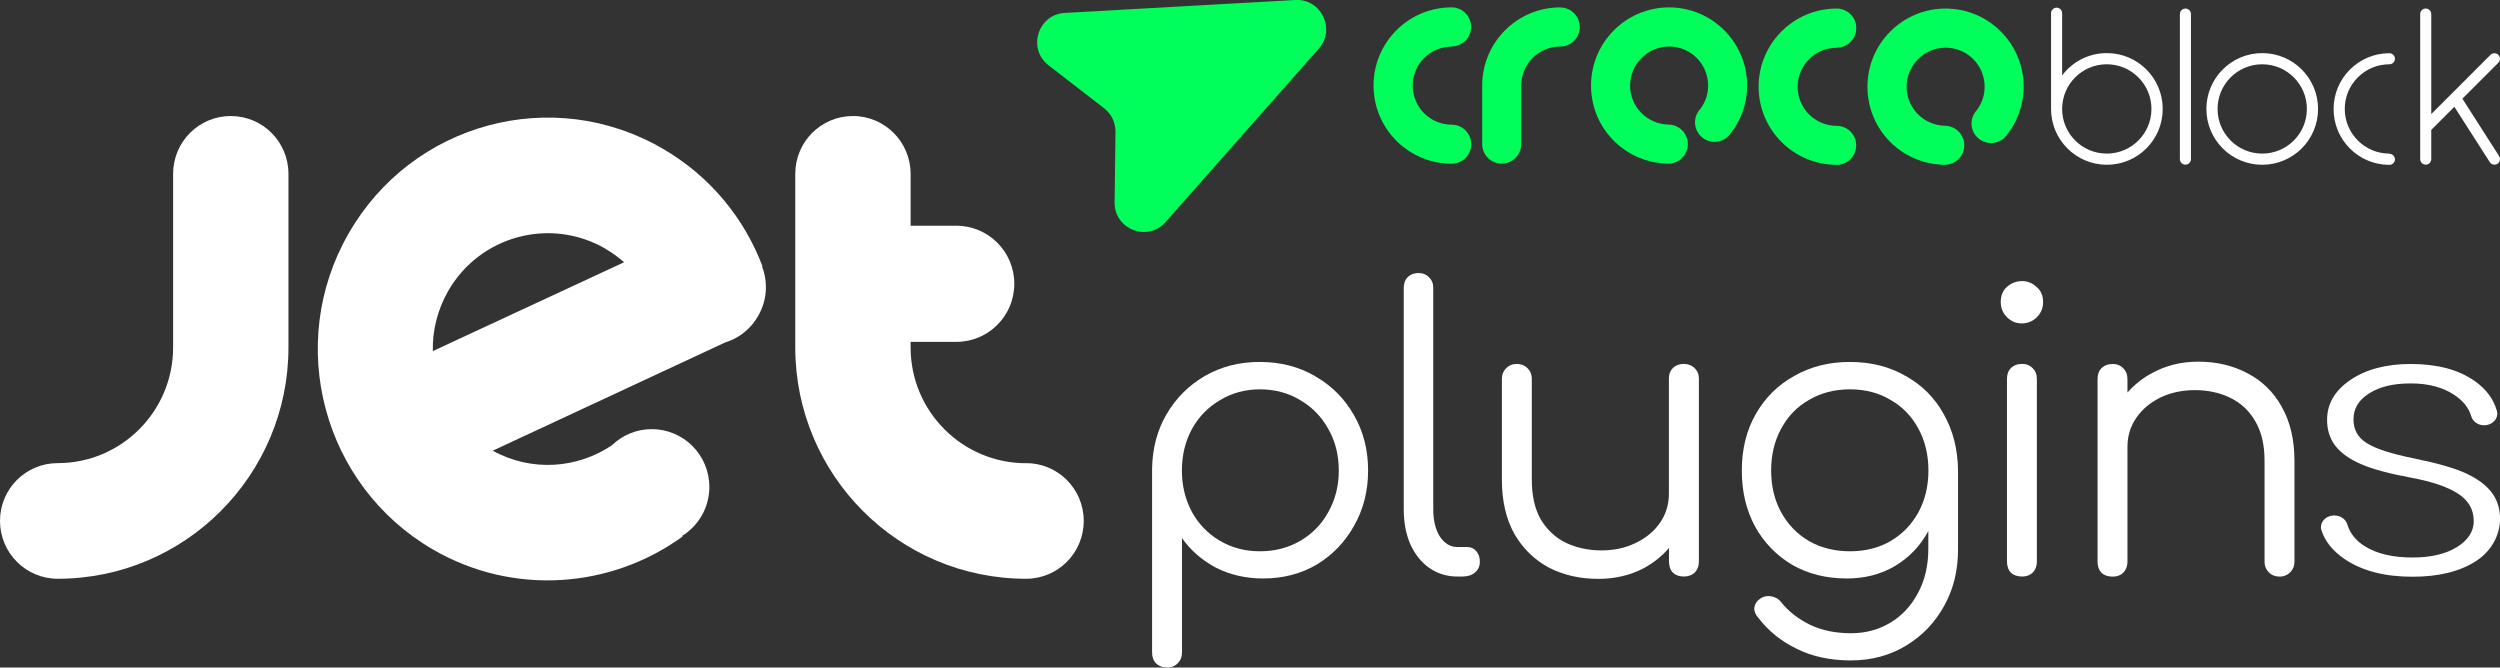
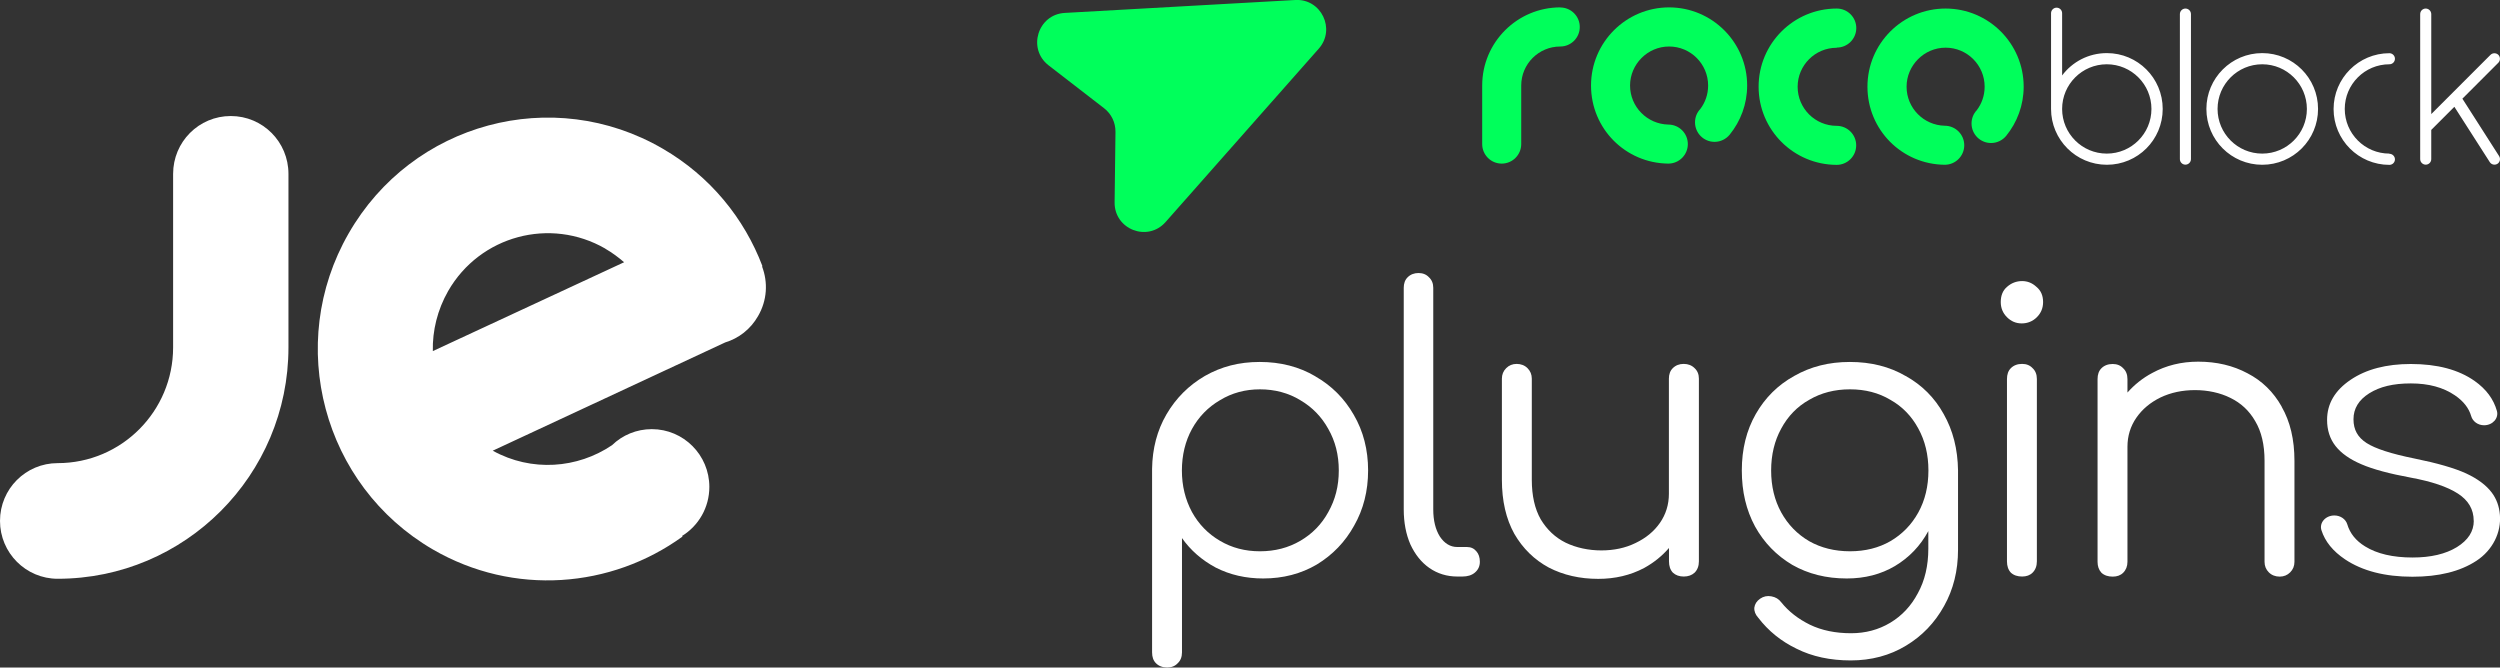
<svg xmlns="http://www.w3.org/2000/svg" id="Layer_2" data-name="Layer 2" viewBox="0 0 257.49 68.75">
  <rect x="0" y="0" width="257.49" height="68.75" fill="#333333" stroke="none" />
  <defs>
    <style>      .cls-1, .cls-2 {        fill: #fff;      }      .cls-2 {        fill-rule: evenodd;      }      .cls-3 {        fill: #00ff5b;      }    </style>
  </defs>
  <g id="Layer_1-2" data-name="Layer 1">
    <g>
      <g>
        <g>
-           <path class="cls-3" d="M149.51,4.78c1.11,0,2.01-.9,2.01-2.01s-.9-2.01-2.01-2.01c0,0,0,0,0,0-4.44,0-8.04,3.6-8.04,8.05s3.6,8.05,8.05,8.05c1.11,0,2.01-.9,2.01-2.01s-.9-2.01-2.01-2.01c0,0,0,0,0,0-2.22,0-4.02-1.8-4.02-4.02s1.8-4.02,4.02-4.02Z" />
          <path class="cls-3" d="M189.18,4.9s0,0,0,0c1.11,0,2.01-.9,2.01-2.01s-.9-2.01-2.01-2.01c-4.44,0-8.05,3.6-8.05,8.05s3.6,8.04,8.04,8.05c0,0,0,0,0,0,1.11,0,2.01-.9,2.01-2.01s-.9-2.01-2.01-2.01c-2.22,0-4.02-1.8-4.02-4.02s1.8-4.02,4.02-4.02Z" />
          <path class="cls-3" d="M160.71.76c-4.44,0-8.05,3.6-8.05,8.05v6.03c0,1.11.9,2.01,2.01,2.01s2.01-.9,2.01-2.01v-6.03c0-2.22,1.8-4.02,4.02-4.02,1.11,0,2.01-.9,2.01-2.01s-.9-2.01-2.01-2.01Z" />
          <path class="cls-3" d="M171.92.76c-4.44,0-8.05,3.6-8.05,8.05s3.56,8,7.96,8.04c1.11,0,2.01-.9,2.01-2.01s-.9-2.01-2.01-2.01c-2.18-.05-3.94-1.83-3.94-4.02s1.8-4.02,4.02-4.02,4.02,1.8,4.02,4.02c0,.91-.3,1.75-.81,2.42-.34.36-.54.84-.54,1.37,0,1.11.9,2.01,2.01,2.01.63,0,1.19-.29,1.56-.74,0,0,0,0,0,0,0,0,0,0,0,0,1.12-1.38,1.8-3.14,1.8-5.06,0-4.44-3.6-8.05-8.05-8.05Z" />
          <path class="cls-3" d="M200.39.88c-4.44,0-8.05,3.6-8.05,8.05s3.56,8,7.96,8.04c1.11,0,2.01-.9,2.01-2.01s-.9-2.01-2.01-2.01h0c-2.18-.05-3.93-1.83-3.93-4.02s1.8-4.02,4.02-4.02,4.02,1.8,4.02,4.02c0,.91-.3,1.75-.81,2.42-.34.36-.54.84-.54,1.37,0,1.11.9,2.01,2.01,2.01.63,0,1.19-.29,1.56-.74,0,0,0,0,0,0,0,0,0,0,0,0,1.12-1.38,1.8-3.14,1.8-5.06,0-4.44-3.6-8.05-8.05-8.05Z" />
          <path class="cls-2" d="M216.99,5.47c-1.88,0-3.55.9-4.6,2.3V1.36h0c0-.32-.26-.57-.57-.57s-.57.26-.57.57h0v9.86c0,3.17,2.57,5.75,5.75,5.75s5.75-2.57,5.75-5.75-2.57-5.75-5.75-5.75ZM216.99,15.82c-2.54,0-4.6-2.06-4.6-4.6s2.06-4.6,4.6-4.6,4.6,2.06,4.6,4.6-2.06,4.6-4.6,4.6ZM225.66,1.45c0-.32-.26-.57-.57-.57s-.57.26-.57.57h0v14.94c0,.32.26.57.57.57s.57-.26.57-.57V1.45ZM227.25,11.22c0-3.17,2.57-5.75,5.75-5.75s5.75,2.57,5.75,5.75-2.57,5.75-5.75,5.75-5.75-2.57-5.75-5.75ZM228.4,11.22c0,2.54,2.06,4.6,4.6,4.6s4.6-2.06,4.6-4.6-2.06-4.6-4.6-4.6-4.6,2.06-4.6,4.6ZM246.1,15.82c-2.54,0-4.6-2.06-4.6-4.6s2.06-4.6,4.6-4.6c.32,0,.57-.26.57-.57s-.26-.57-.57-.57c-3.17,0-5.75,2.57-5.75,5.75s2.57,5.75,5.75,5.75c.32,0,.57-.26.57-.57s-.26-.57-.57-.57ZM253.62,10.17l3.78,5.91c.17.27.09.62-.17.79-.27.17-.62.09-.79-.17h0l-3.65-5.7-2.38,2.38v3.01c0,.32-.26.57-.57.57s-.57-.26-.57-.57V1.45h0c0-.32.26-.57.57-.57s.57.26.57.57h0v10.3l6.1-6.1h0c.22-.22.59-.22.81,0s.22.59,0,.81h0s-3.71,3.71-3.71,3.71Z" />
        </g>
        <path class="cls-3" d="M133.41,0c2.67-.15,4.19,3.01,2.42,5.01l-15.78,17.86c-1.85,2.09-5.29.76-5.25-2.04l.09-7.25c.01-.95-.42-1.85-1.17-2.43l-5.72-4.42c-2.21-1.71-1.11-5.25,1.67-5.4L133.41,0Z" />
      </g>
      <g>
        <path class="cls-1" d="M5.94,59.61c13.12,0,23.77-10.67,23.77-23.83v-17.87c0-3.3-2.65-5.96-5.94-5.96s-5.94,2.66-5.94,5.96v17.87c0,6.58-5.32,11.92-11.89,11.92-3.29,0-5.94,2.66-5.94,5.95s2.66,5.96,5.94,5.96Z" />
-         <path class="cls-1" d="M105.68,47.71c-6.56,0-11.89-5.34-11.89-11.92v-.58h4.72c3.29,0,5.96-2.68,5.96-5.98s-2.67-5.98-5.96-5.98h-4.72v-5.34c0-3.28-2.65-5.96-5.94-5.96s-5.94,2.66-5.94,5.96v17.87c0,13.16,10.65,23.83,23.77,23.83,3.29,0,5.94-2.66,5.94-5.96s-2.66-5.95-5.94-5.95Z" />
        <path class="cls-1" d="M78.5,27.43s0-.01,0,0c.01-.01.03-.01.03-.01-1.87-4.93-5.37-9.26-10.26-12.1-11.34-6.6-25.82-2.69-32.36,8.72-6.55,11.39-2.65,25.96,8.67,32.55,8.34,4.84,18.39,3.99,25.72-1.33l-.05-.06c1.69-1.04,2.81-2.92,2.81-5.05,0-3.28-2.65-5.95-5.93-5.95-1.58,0-3.03.62-4.09,1.65-3.56,2.41-8.3,2.78-12.29.57l23.94-11.15c1.39-.42,2.62-1.36,3.39-2.72.94-1.62,1.03-3.48.41-5.1ZM62.35,25.62c.71.41,1.34.88,1.93,1.39l-19.7,9.15c-.05-2.1.47-4.24,1.58-6.19,3.27-5.69,10.51-7.64,16.19-4.36Z" />
        <g>
          <path class="cls-1" d="M151.1,56.34h-1c-.72,0-1.32-.36-1.8-1.08-.45-.72-.68-1.65-.68-2.8v-22.82c0-.45-.15-.81-.44-1.08-.27-.29-.63-.44-1.08-.44s-.83.15-1.12.44c-.27.27-.4.63-.4,1.08v22.82c0,1.36.23,2.56.68,3.6.48,1.04,1.13,1.86,1.96,2.44.85.59,1.82.88,2.88.88h.52c.53,0,.96-.13,1.28-.4.35-.29.52-.67.52-1.12s-.12-.81-.36-1.08c-.24-.29-.56-.44-.96-.44Z" />
          <path class="cls-1" d="M135.48,38.76c-1.68-.99-3.59-1.48-5.73-1.48s-3.96.48-5.65,1.44c-1.65.96-2.98,2.28-3.96,3.96-.96,1.65-1.45,3.52-1.48,5.61v18.9c0,.48.13.85.4,1.12.29.29.68.44,1.16.44.45,0,.81-.15,1.08-.44.29-.27.44-.64.44-1.12v-11.77c.88,1.25,2.04,2.27,3.48,3.04,1.47.75,3.1,1.12,4.88,1.12,2.06,0,3.9-.48,5.53-1.44,1.63-.99,2.91-2.32,3.84-4,.96-1.68,1.44-3.58,1.44-5.69s-.49-4.04-1.48-5.73c-.96-1.68-2.28-3-3.96-3.96ZM136.81,52.74c-.69,1.26-1.65,2.24-2.88,2.96-1.23.72-2.62,1.08-4.16,1.08s-2.9-.36-4.12-1.08c-1.23-.72-2.19-1.71-2.88-2.96-.69-1.28-1.04-2.71-1.04-4.28s.35-3.03,1.04-4.28c.69-1.25,1.65-2.24,2.88-2.96,1.23-.75,2.6-1.12,4.12-1.12s2.94.37,4.16,1.12c1.23.72,2.19,1.71,2.88,2.96.72,1.26,1.08,2.68,1.08,4.28s-.36,3-1.08,4.28Z" />
          <path class="cls-1" d="M173.41,37.48c-.45,0-.83.15-1.12.44-.27.27-.4.63-.4,1.08v11.85c0,1.12-.31,2.12-.92,3-.61.88-1.45,1.57-2.52,2.08-1.04.51-2.22.76-3.52.76s-2.59-.27-3.68-.8c-1.07-.53-1.92-1.34-2.56-2.4-.61-1.07-.92-2.43-.92-4.08v-10.41c0-.43-.15-.79-.44-1.08-.29-.29-.67-.44-1.12-.44-.43,0-.79.15-1.08.44-.29.29-.44.65-.44,1.08v10.41c0,2.19.43,4.04,1.28,5.57.88,1.52,2.07,2.68,3.56,3.48,1.49.77,3.19,1.16,5.08,1.16,1.74,0,3.31-.37,4.73-1.12,1-.55,1.85-1.24,2.56-2.06v1.38c0,.48.13.87.4,1.16.29.27.67.4,1.12.4s.83-.13,1.12-.4c.29-.29.44-.68.44-1.16v-18.82c0-.45-.15-.81-.44-1.08-.29-.29-.67-.44-1.12-.44Z" />
          <path class="cls-1" d="M208.27,37.48c-.48,0-.87.15-1.16.44-.27.27-.4.64-.4,1.12v18.78c0,.48.13.87.4,1.16.29.27.68.4,1.16.4.45,0,.81-.13,1.08-.4.29-.29.44-.68.44-1.16v-18.78c0-.48-.15-.85-.44-1.12-.27-.29-.63-.44-1.08-.44Z" />
          <path class="cls-1" d="M235.01,41.89c-.85-1.52-2.03-2.67-3.52-3.44-1.49-.8-3.19-1.2-5.08-1.2-1.74,0-3.31.39-4.73,1.16-1,.53-1.84,1.21-2.56,2.02v-1.38c0-.48-.15-.85-.44-1.12-.27-.29-.63-.44-1.08-.44-.48,0-.87.15-1.16.44-.27.27-.4.64-.4,1.12v18.82c0,.45.13.83.4,1.12.29.27.68.4,1.16.4.45,0,.81-.13,1.08-.4.29-.29.44-.67.44-1.12v-11.85c0-1.12.31-2.12.92-3,.61-.88,1.44-1.57,2.48-2.08,1.07-.51,2.26-.76,3.56-.76s2.58.27,3.64.8c1.09.53,1.95,1.33,2.56,2.4.64,1.07.96,2.43.96,4.08v10.41c0,.43.15.79.44,1.08.29.29.67.44,1.12.44.43,0,.79-.15,1.08-.44.29-.29.44-.65.44-1.08v-10.41c0-2.19-.44-4.04-1.32-5.57Z" />
          <path class="cls-1" d="M196.26,38.72c-1.65-.96-3.56-1.44-5.73-1.44s-4.04.48-5.73,1.44c-1.68.93-3,2.24-3.96,3.92-.96,1.68-1.44,3.62-1.44,5.81s.45,4.08,1.36,5.77c.93,1.68,2.22,3,3.84,3.96,1.63.93,3.5,1.4,5.61,1.4,1.87,0,3.52-.43,4.96-1.28,1.47-.88,2.62-2.08,3.44-3.6v1.8c0,1.76-.36,3.3-1.08,4.6-.69,1.31-1.64,2.32-2.84,3.04-1.2.72-2.55,1.08-4.04,1.08-1.6,0-3.02-.29-4.24-.88-1.2-.59-2.19-1.36-2.96-2.32-.24-.32-.57-.52-1-.6-.43-.08-.81,0-1.16.24-.35.24-.55.55-.6.92-.03.37.11.72.4,1.04,1.04,1.36,2.36,2.43,3.96,3.2,1.6.8,3.46,1.2,5.57,1.2s4.03-.51,5.69-1.52c1.65-.99,2.96-2.35,3.92-4.08.96-1.71,1.44-3.64,1.44-5.8v-8.17c-.03-2.19-.52-4.12-1.48-5.81-.93-1.68-2.24-2.99-3.92-3.92ZM197.58,52.78c-.69,1.25-1.65,2.24-2.88,2.96-1.2.69-2.59,1.04-4.16,1.04s-2.98-.35-4.2-1.04c-1.23-.72-2.19-1.71-2.88-2.96-.69-1.25-1.04-2.7-1.04-4.32s.35-3.07,1.04-4.32c.69-1.28,1.65-2.27,2.88-2.96,1.23-.72,2.63-1.08,4.2-1.08s2.96.36,4.16,1.08c1.23.69,2.19,1.68,2.88,2.96.69,1.25,1.04,2.7,1.04,4.32s-.35,3.07-1.04,4.32Z" />
          <path class="cls-1" d="M208.27,28.95c-.59,0-1.11.2-1.56.6-.43.37-.64.89-.64,1.56,0,.61.21,1.13.64,1.56.43.43.93.64,1.52.64s1.13-.21,1.56-.64c.43-.43.64-.95.64-1.56,0-.67-.23-1.19-.68-1.56-.43-.4-.92-.6-1.48-.6Z" />
        </g>
        <path class="cls-1" d="M254.78,53.63c0-1.16-.54-2.09-1.62-2.79-1.08-.7-2.7-1.25-4.88-1.65-2.17-.4-3.86-.85-5.06-1.37-1.2-.51-2.09-1.14-2.67-1.88-.58-.74-.87-1.64-.87-2.69,0-1.67.81-3.04,2.42-4.13,1.61-1.09,3.68-1.63,6.2-1.63,2.73,0,4.92.58,6.58,1.75,1.19.84,1.95,1.87,2.29,3.08.21.75-.43,1.48-1.32,1.48h0c-.65,0-1.18-.41-1.33-.95-.24-.82-.79-1.53-1.67-2.13-1.2-.82-2.71-1.23-4.54-1.23s-3.21.34-4.29,1.02-1.62,1.57-1.62,2.67.45,1.87,1.35,2.45c.9.58,2.54,1.11,4.91,1.59,2.38.48,4.16,1,5.34,1.54,1.18.55,2.06,1.2,2.64,1.97.49.65.77,1.42.84,2.3.15,1.81-.74,3.63-2.42,4.73s-3.87,1.64-6.59,1.64c-2.85,0-5.16-.6-6.94-1.79-1.25-.84-2.06-1.84-2.43-3-.24-.76.41-1.52,1.33-1.52h0c.63,0,1.17.38,1.33.91.28.94.89,1.7,1.84,2.28,1.23.76,2.86,1.14,4.88,1.14,1.89,0,3.41-.36,4.57-1.07,1.16-.72,1.74-1.62,1.74-2.71Z" />
      </g>
    </g>
  </g>
</svg>